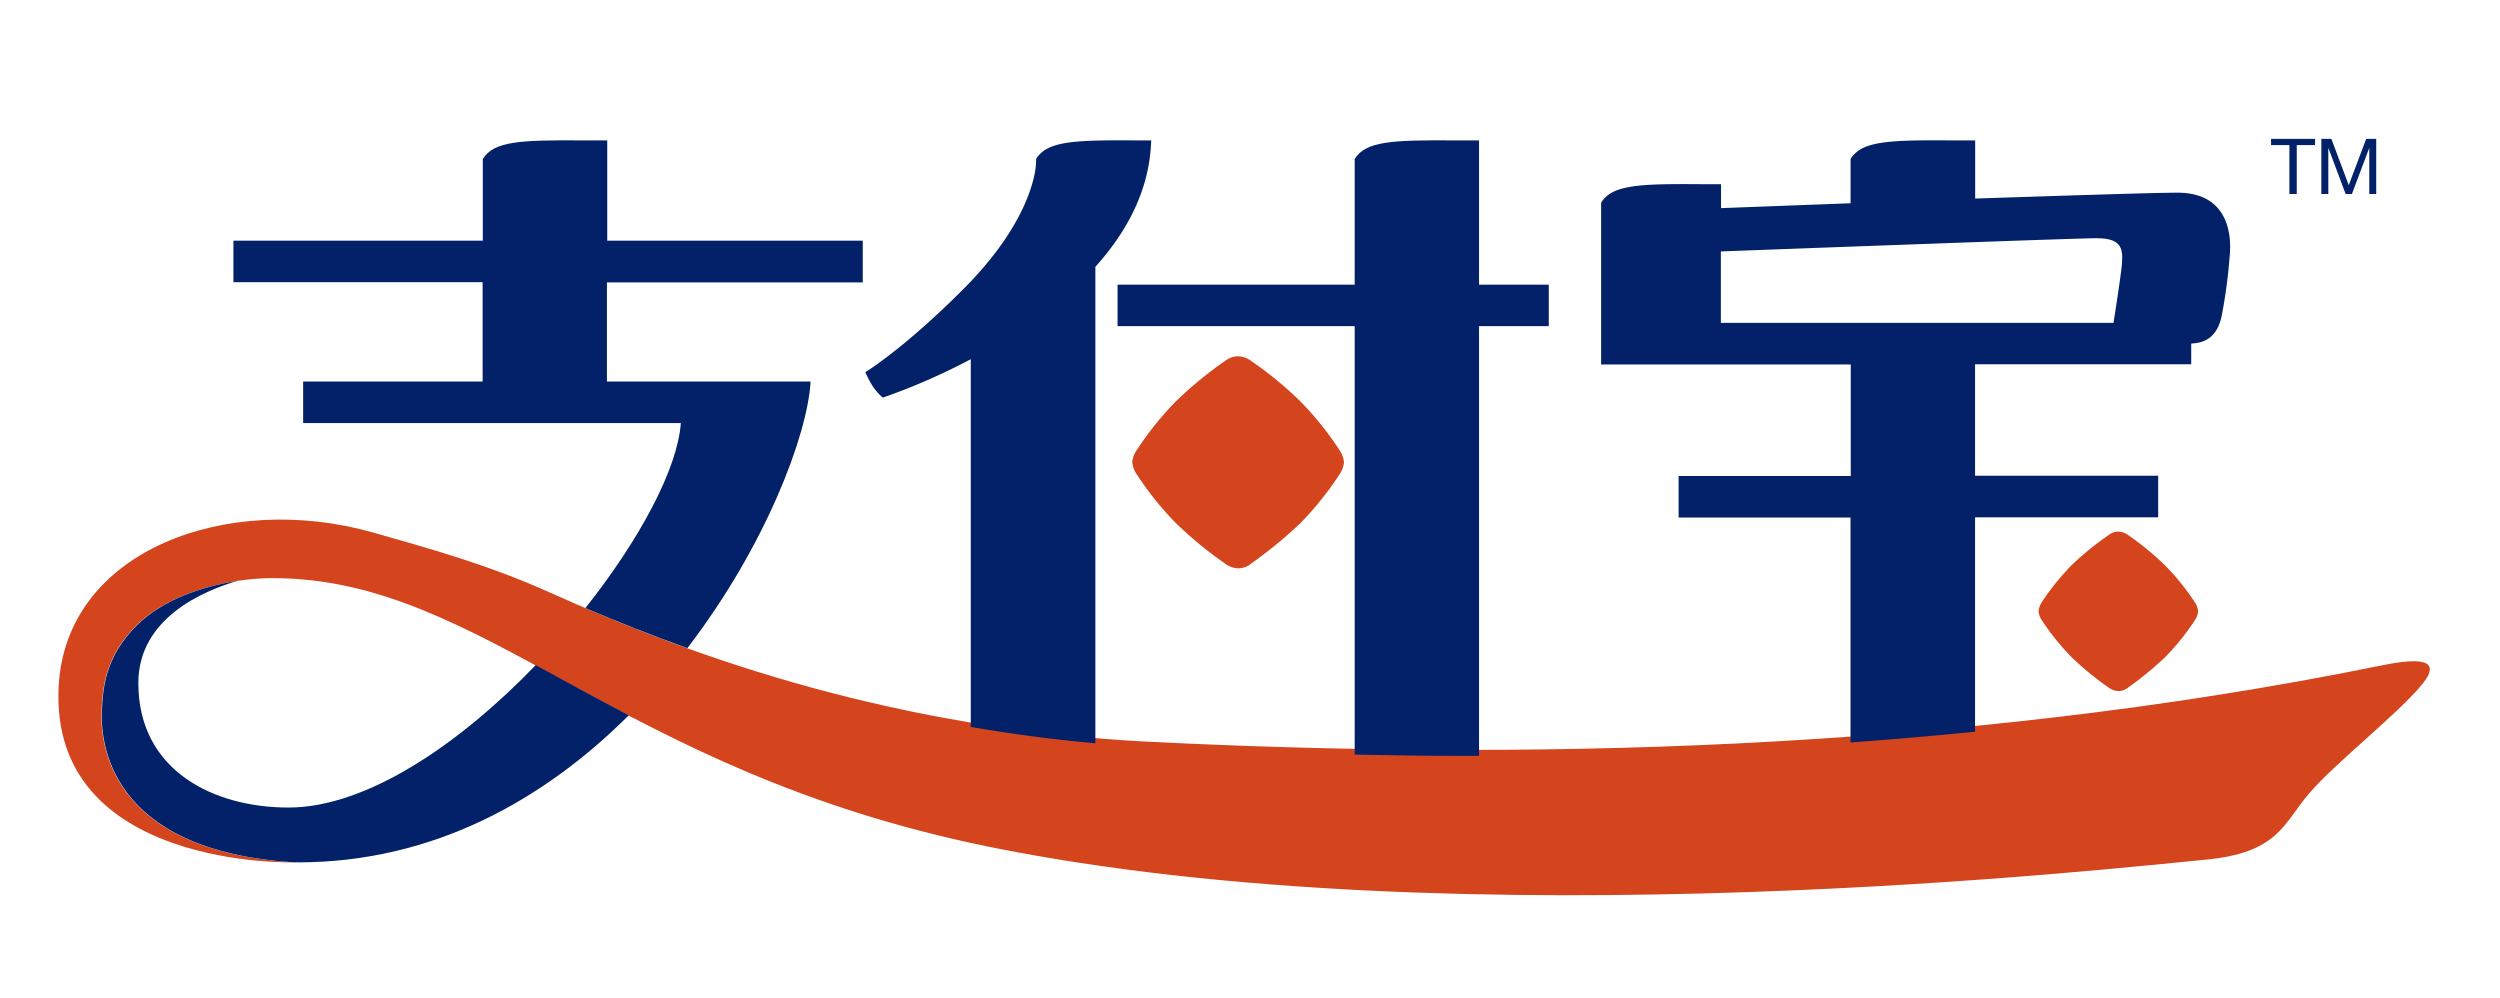
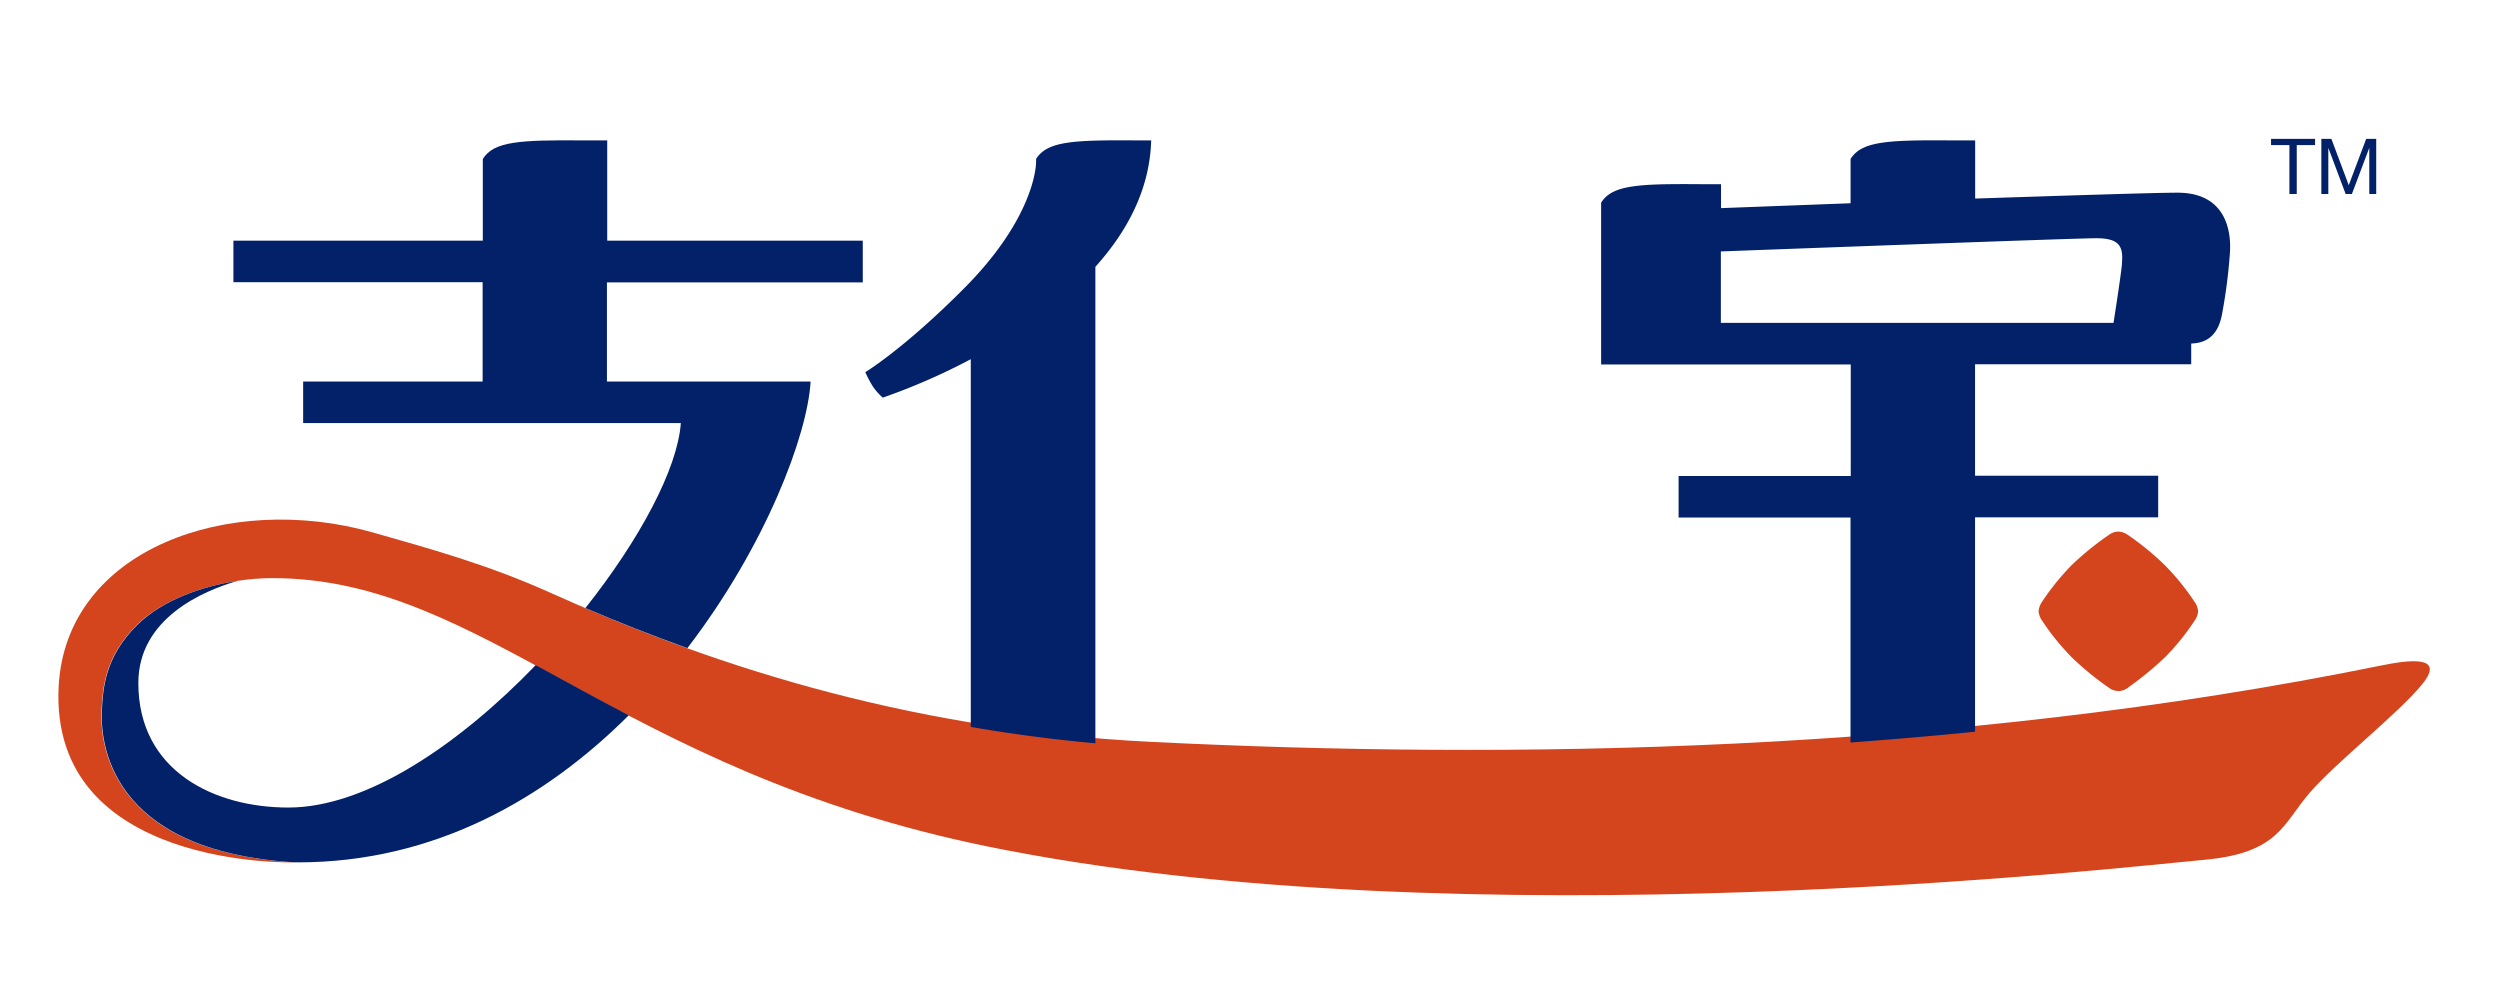
<svg xmlns="http://www.w3.org/2000/svg" id="Слой_1" data-name="Слой 1" viewBox="0 0 425.95 170">
  <defs>
    <style>.cls-1{fill:#d4451d;}.cls-2{fill:#022169;}</style>
  </defs>
  <title>alibaba</title>
-   <path class="cls-1" d="M192.91,78.72A4.71,4.71,0,0,0,193.8,81a53.25,53.25,0,0,0,6.61,8.19A66.48,66.48,0,0,0,208.7,96a3.85,3.85,0,0,0,2.24.83A3.45,3.45,0,0,0,213.2,96a74.56,74.56,0,0,0,8.3-6.81A53.38,53.38,0,0,0,228.11,81a4.47,4.47,0,0,0,.88-2.24h0v0h0a4.56,4.56,0,0,0-.88-2.24,53.66,53.66,0,0,0-6.61-8.19,63.15,63.15,0,0,0-8.3-6.81,4,4,0,0,0-2.27-.82,3.82,3.82,0,0,0-2.24.82,67,67,0,0,0-8.29,6.81,53.53,53.53,0,0,0-6.61,8.19,4.69,4.69,0,0,0-.89,2.24h0v0s0,0,0,0Z" />
  <path class="cls-1" d="M347.33,104.15a3.38,3.38,0,0,0,.66,1.68,41.09,41.09,0,0,0,5,6.17,50.47,50.47,0,0,0,6.24,5.12,2.87,2.87,0,0,0,1.68.62,2.63,2.63,0,0,0,1.71-.62,56.86,56.86,0,0,0,6.24-5.12,40.31,40.31,0,0,0,5-6.17,3.32,3.32,0,0,0,.66-1.68h0v0h0a3.42,3.42,0,0,0-.66-1.68,40.81,40.81,0,0,0-5-6.16,47.3,47.3,0,0,0-6.24-5.12,3.05,3.05,0,0,0-1.71-.62,2.87,2.87,0,0,0-1.68.62A50.16,50.16,0,0,0,353,96.26a41.61,41.61,0,0,0-5,6.16,3.43,3.43,0,0,0-.66,1.68h0v0Z" />
  <path class="cls-1" d="M405.65,113.4c-74,15.06-148.8,16-209.53,13-43-2.11-77.28-14.11-102.53-25.49C83.14,96.21,73,93.41,63.42,90.69,39,83.81,11.31,93.55,10,116.85c-1.71,31.34,40.21,30.08,40.21,30.08-32.15-1.93-33.13-21-32.91-25.77.17-3.62.42-9.23,6.11-14.76s15.63-7.9,23-7.9c36.06,0,58.17,32.7,121.85,45.72,81.18,16.58,194.47,3.42,207.25,2.28s13.46-6.16,18-11.41,15.07-13.47,19.17-18.49S410.4,112.43,405.65,113.4Z" />
  <path class="cls-2" d="M103.46,23.92H99.26c-10.58-.07-15.12.12-17,3.17V41H39.77v7.08H82.23V65H51.65v7.08H116c-.55,7.78-7,19.85-16.26,31.52,5.42,2.32,11.21,4.62,17.37,6.83,13.34-17.38,20.49-36.33,21-45.43h-34.7V48.12h43.59V41H103.46Z" />
  <path class="cls-2" d="M193.53,23.92c-10.58-.07-15.12.12-17,3.17v.46c0,1.55-.92,10.14-12.18,21.49C154,59.46,147.43,63.41,147.43,63.41a19.45,19.45,0,0,0,1.29,2.44,10.51,10.51,0,0,0,1.68,1.9,107.06,107.06,0,0,0,15-6.55v62.65c6.84,1.18,13.9,2.14,21.23,2.79V45.46c5.4-6,9.27-13.16,9.51-21.54Z" />
  <path class="cls-2" d="M371,32.83c-3.83,0-18.61.48-34.47,1V23.92H332.3c-10.57-.07-15.12.12-17,3.17v7.54l-22.07.83V31.38h-3.43c-10.58-.08-15.13.11-17,3.16V62.1h42.53v19H286v7.08h29.29v38.32q10.73-.78,21.22-1.83V88.14h31.2V81.06h-31.2v-19h36.83V58.53c1.77-.07,4.45-.61,5.25-5A91.15,91.15,0,0,0,379.94,43C380.09,40.74,380.09,32.83,371,32.83Zm-9.44,12c-.23,2.28-1.06,7.63-1.46,10.18H293.2V42.84c7-.26,60.36-2.25,63.91-2.25C360.92,40.59,361.83,41.8,361.53,44.85Z" />
-   <path class="cls-2" d="M252,23.92h-4.19c-10.58-.07-15.12.12-17,3.17V48.5h-40.4v7.07h40.4v73c6.56.13,13.09.22,19.52.22H252V55.57h11.88V48.5H252Z" />
  <path class="cls-2" d="M49.13,137.59c-12.55,0-25.56-6.16-25.56-21.22,0-11,11-15.69,16.9-17.4-6.15.93-12.78,3.31-17,7.43-5.69,5.53-5.94,11.14-6.11,14.76-.22,4.77.76,23.84,32.91,25.77h.5c23.33,0,42.2-10.93,56.36-25.06-5.62-2.94-10.86-5.84-15.85-8.55C78.34,126.73,62.54,137.59,49.13,137.59Z" />
  <polygon class="cls-2" points="386.94 24.72 390.07 24.72 390.07 33.05 391.32 33.05 391.32 24.72 394.44 24.72 394.44 23.66 386.94 23.66 386.94 24.72" />
  <polygon class="cls-2" points="403.15 23.66 400.18 31.55 397.22 23.66 395.51 23.66 395.51 33.05 396.7 33.05 396.7 25.24 396.72 25.24 399.65 33.05 400.72 33.05 403.66 25.24 403.68 25.24 403.68 33.05 404.86 33.05 404.86 23.66 403.15 23.66" />
</svg>